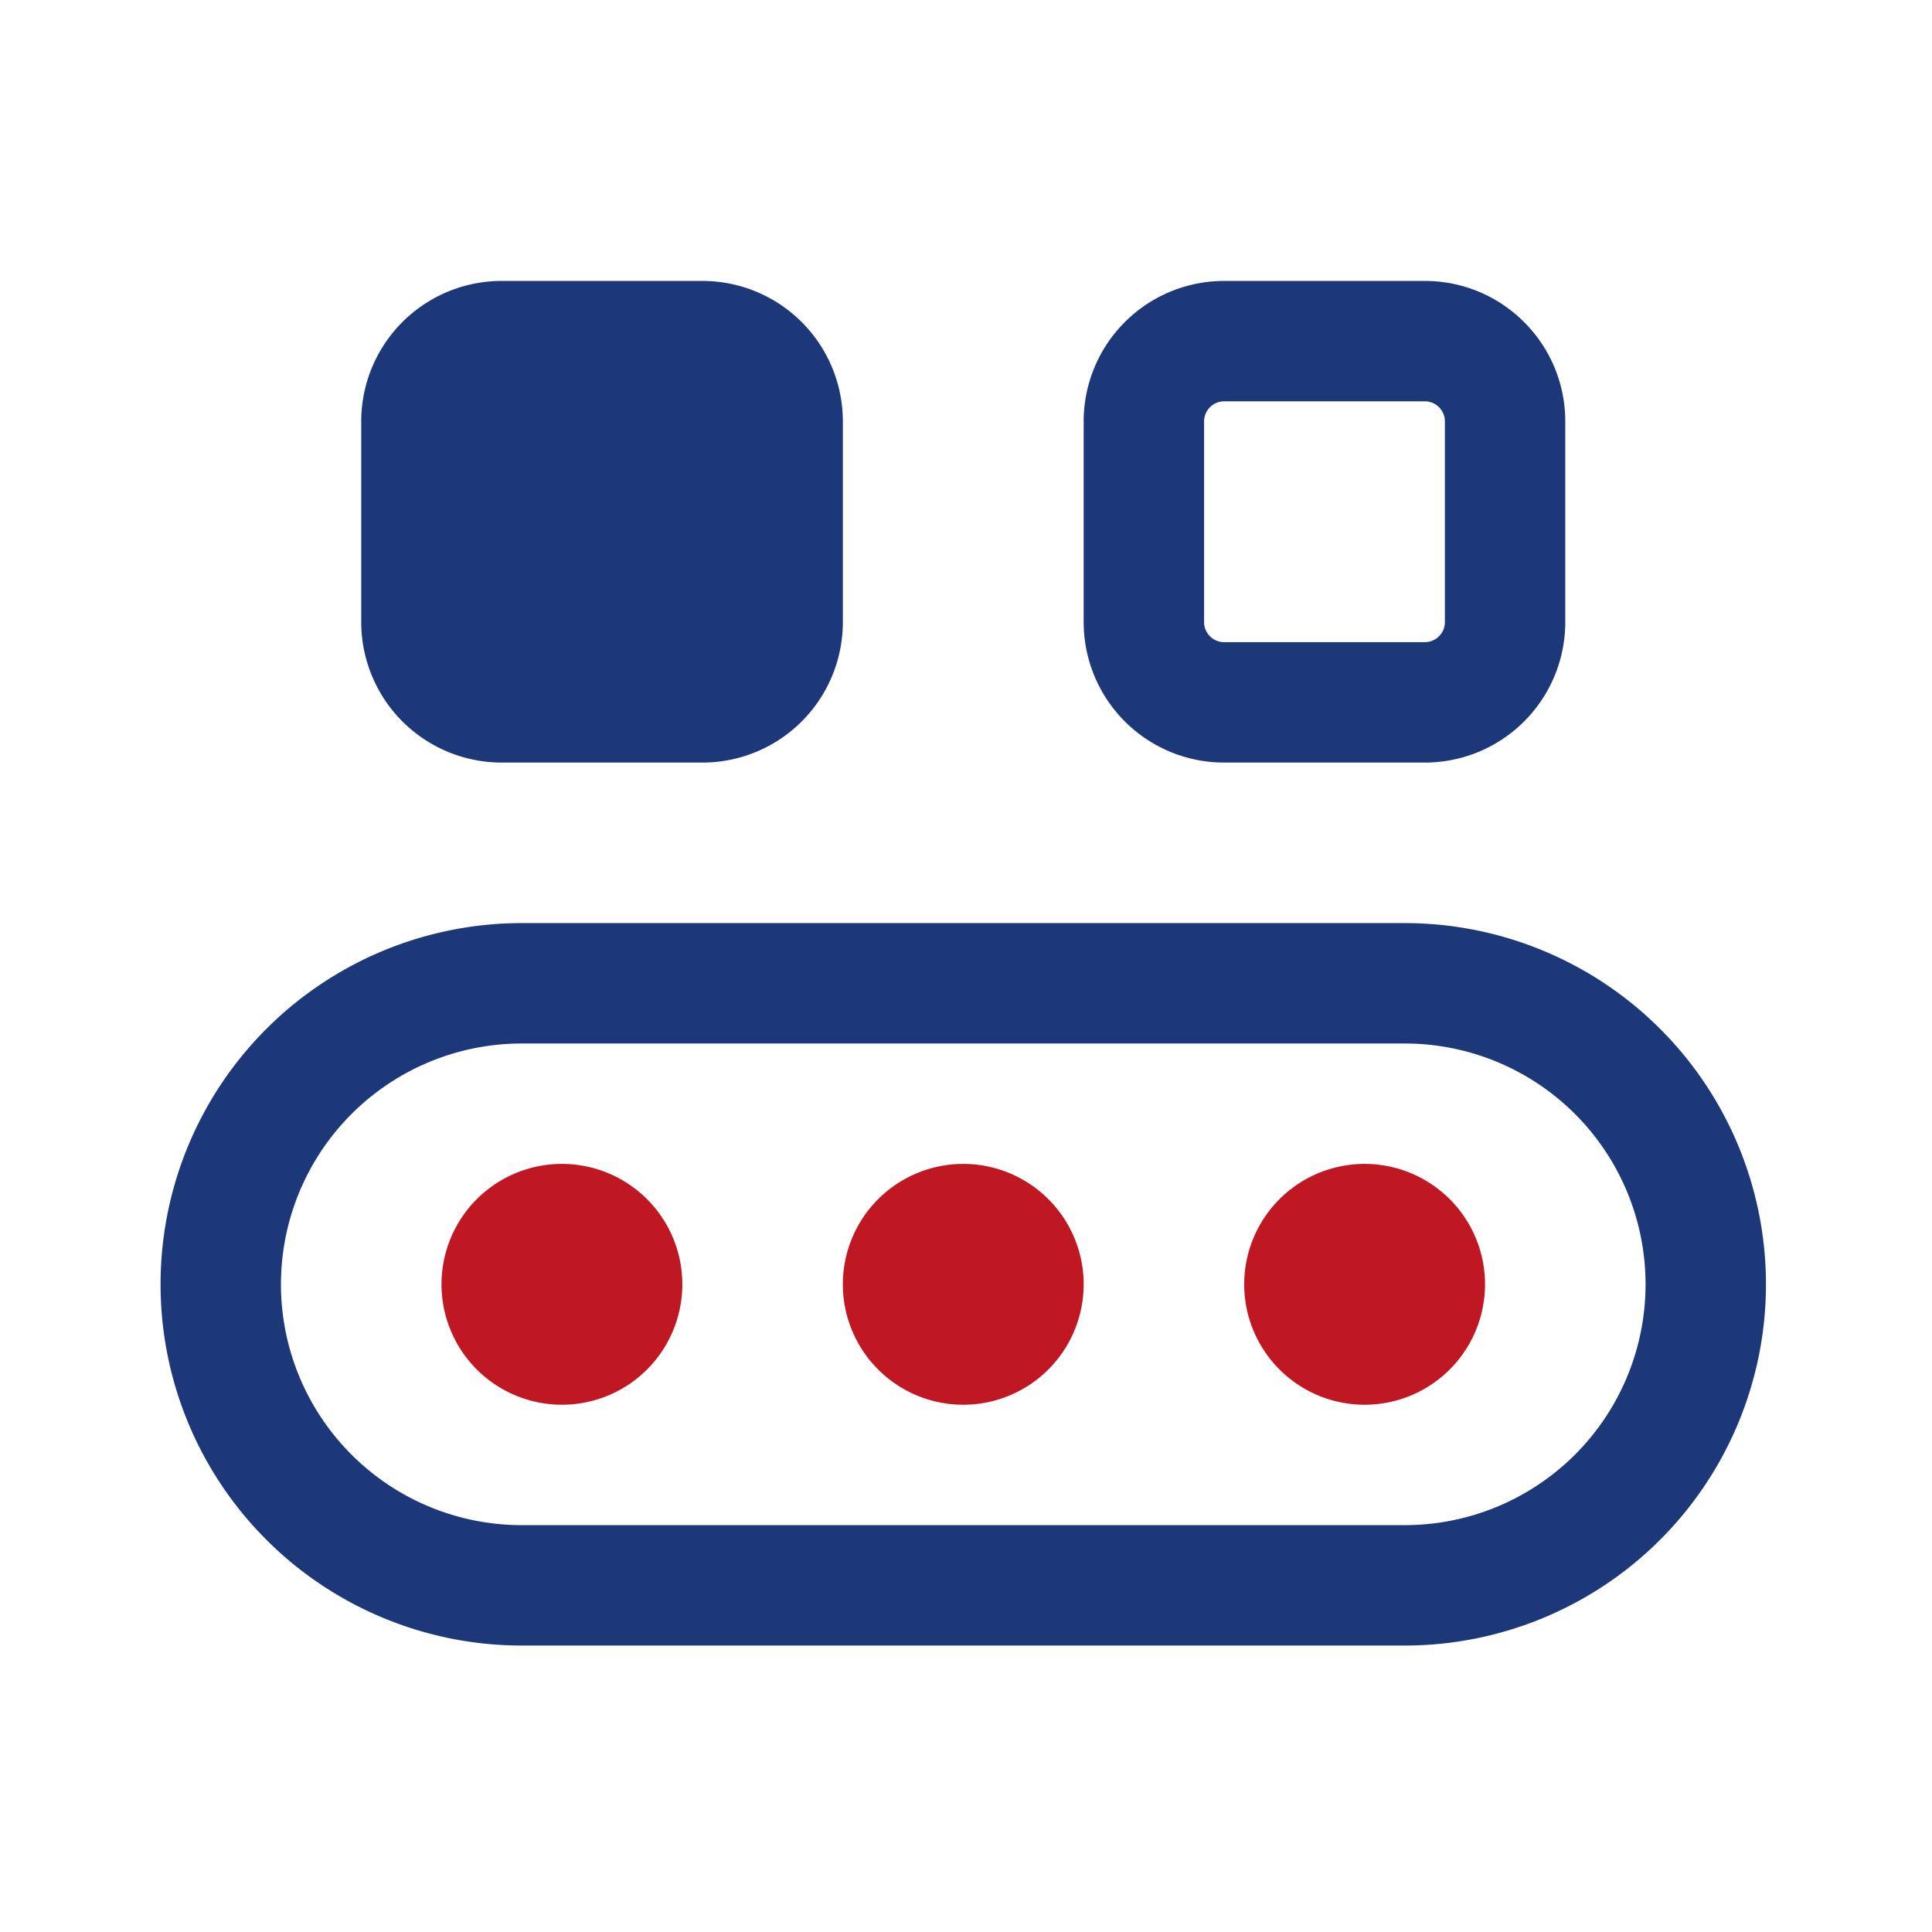
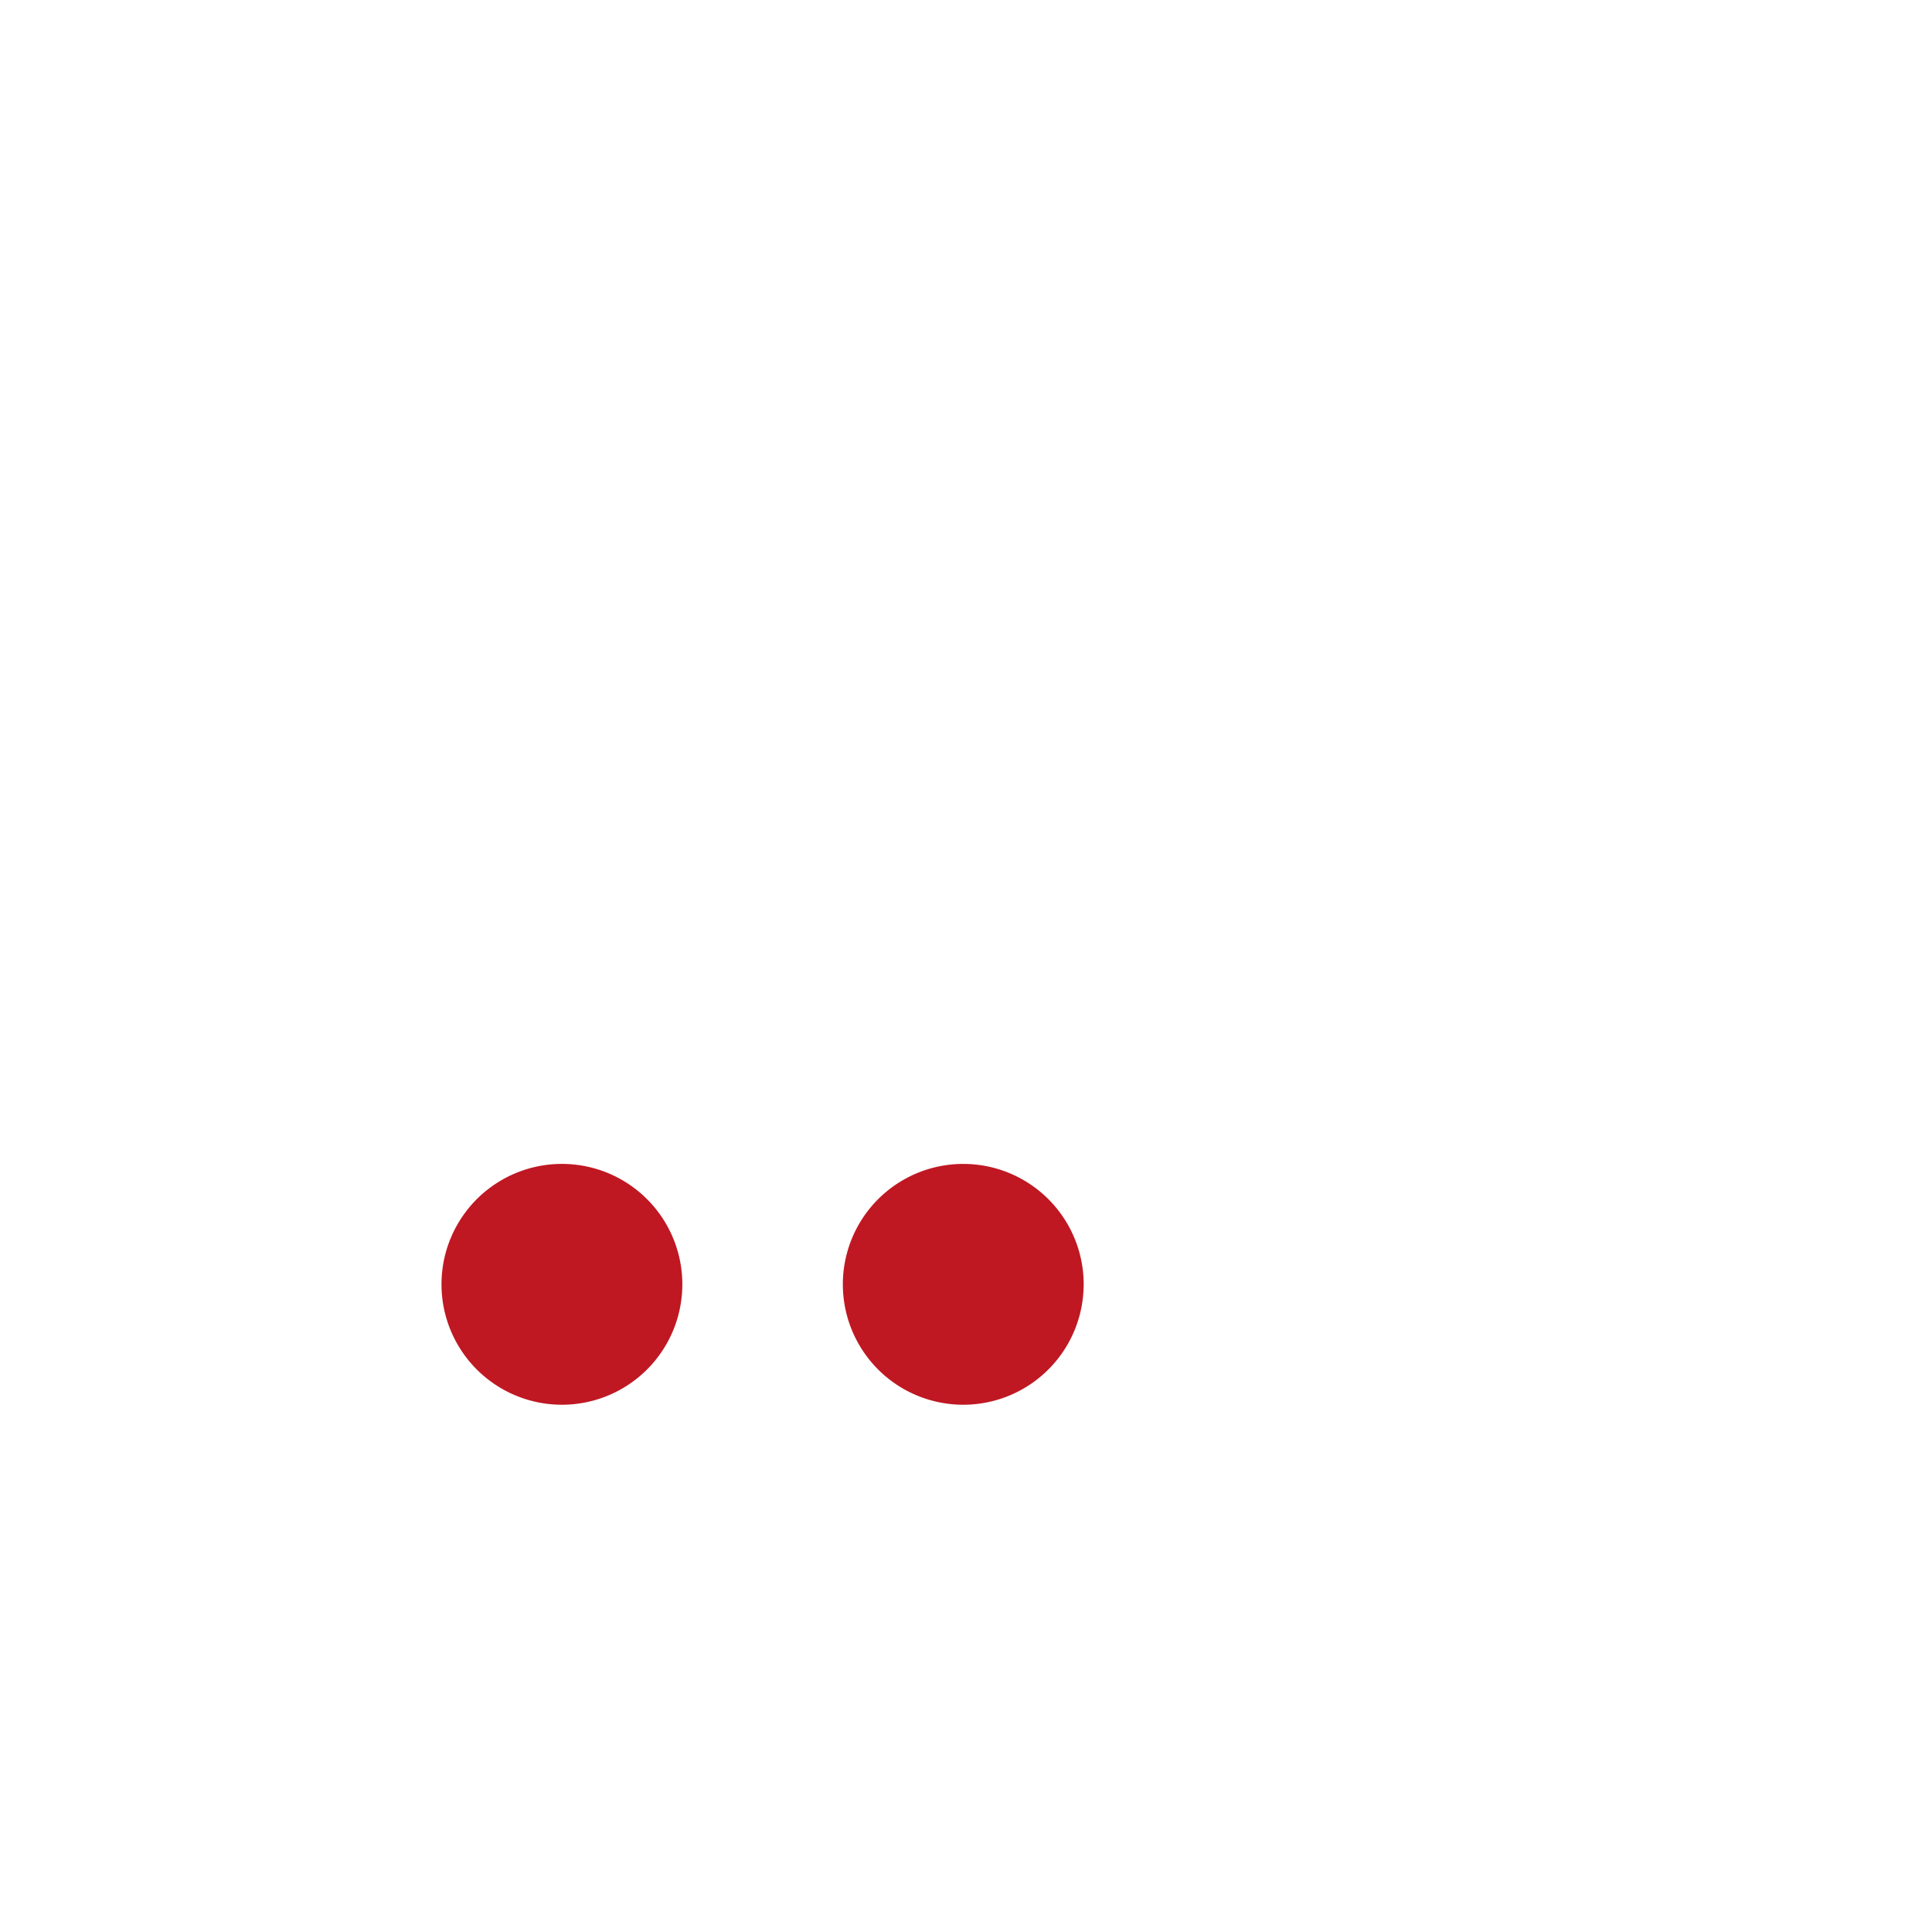
<svg xmlns="http://www.w3.org/2000/svg" width="78" height="78" fill="none">
-   <path d="M43.75 51.852a4.861 4.861 0 11-9.722 0 4.861 4.861 0 019.723 0zm11.343 4.861a4.861 4.861 0 100-9.723 4.861 4.861 0 000 9.723zm-32.407 0a4.861 4.861 0 100-9.723 4.861 4.861 0 000 9.723z" fill="#BF1823" />
-   <path d="M20.255 11.342a5.671 5.671 0 00-5.671 5.672v8.101a5.673 5.673 0 005.671 5.672h8.102a5.67 5.67 0 005.671-5.672v-8.101a5.671 5.671 0 00-5.671-5.672h-8.102z" fill="#1C3879" />
-   <path fill-rule="evenodd" clip-rule="evenodd" d="M43.75 17.014a5.674 5.674 0 015.672-5.672h8.102c3.13 0 5.67 2.541 5.67 5.672v8.101a5.67 5.67 0 01-5.67 5.672h-8.102a5.671 5.671 0 01-5.671-5.672v-8.101zm5.099-.573a.81.81 0 01.573-.238h8.102a.81.81 0 01.81.81v8.102a.81.81 0 01-.81.81h-8.102a.81.81 0 01-.81-.81v-8.101a.81.81 0 01.237-.573zM6.482 51.852a14.583 14.583 0 0114.583-14.584h35.648a14.583 14.583 0 010 29.167H21.065A14.583 14.583 0 016.482 51.852zm7.709-6.875a9.722 9.722 0 016.874-2.848h35.648a9.722 9.722 0 010 19.445H21.065a9.722 9.722 0 01-6.874-16.597z" fill="#1C3879" />
+   <path d="M43.75 51.852a4.861 4.861 0 11-9.722 0 4.861 4.861 0 019.723 0zm11.343 4.861zm-32.407 0a4.861 4.861 0 100-9.723 4.861 4.861 0 000 9.723z" fill="#BF1823" />
</svg>